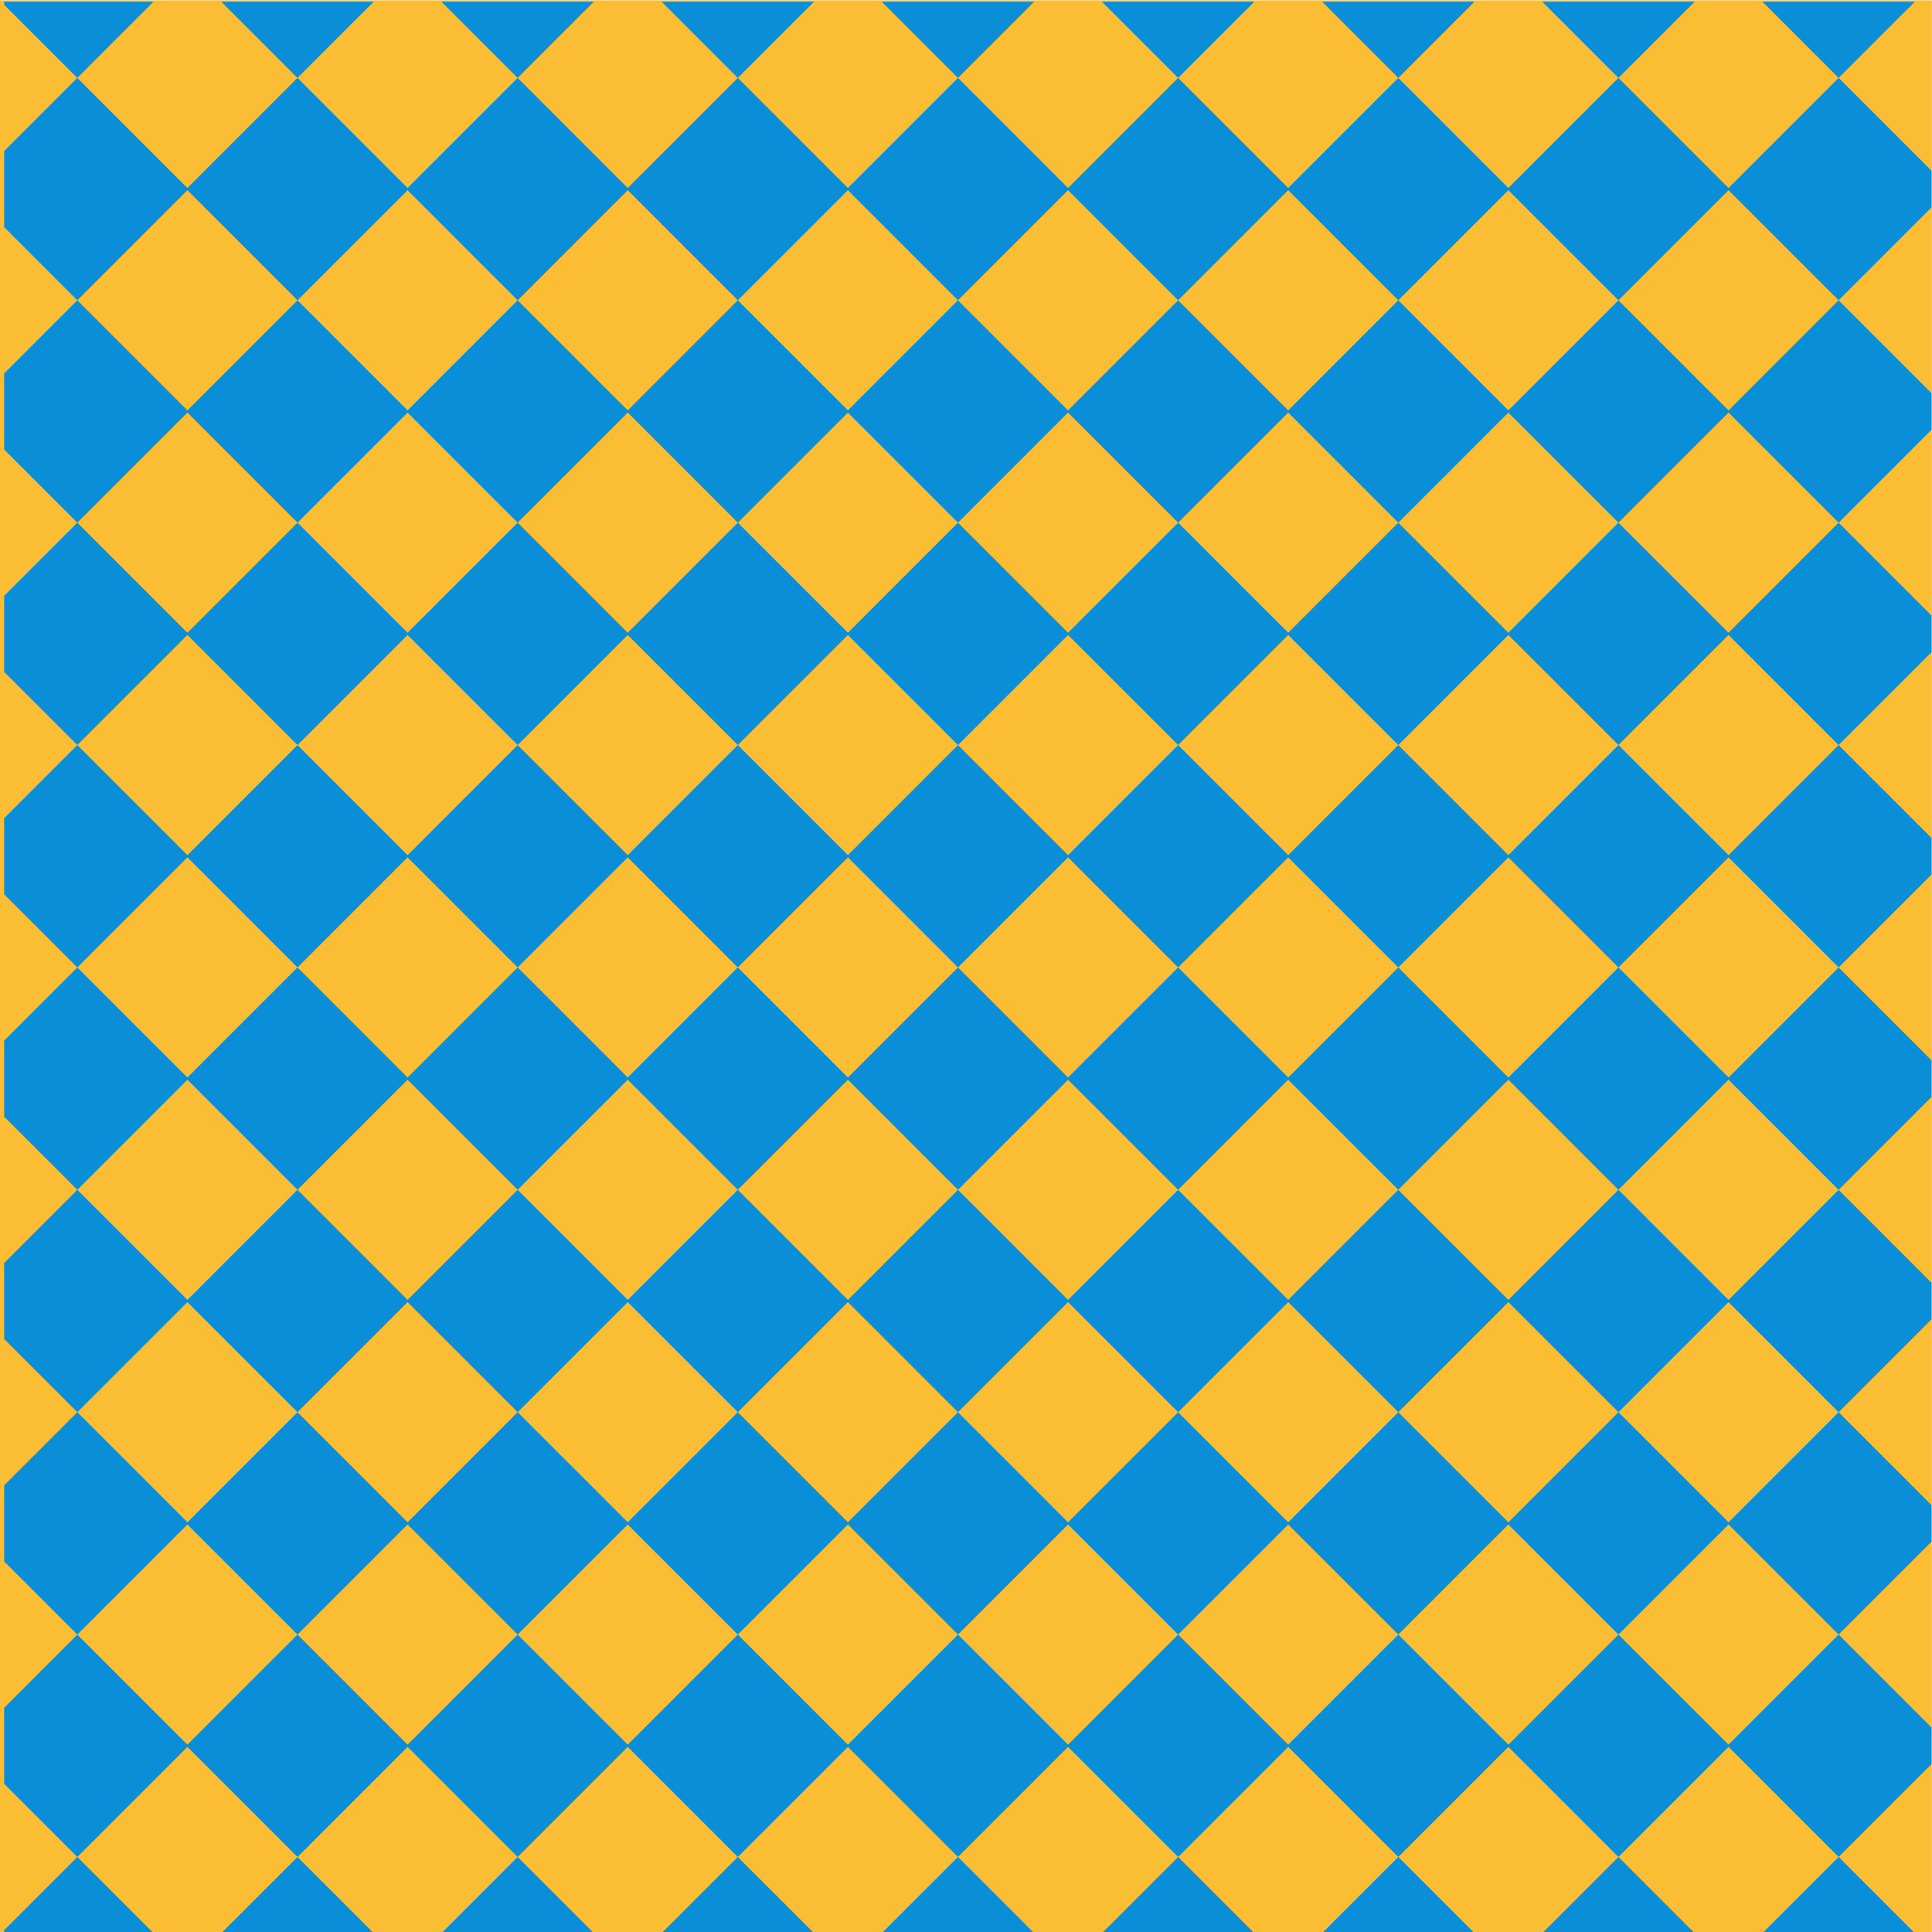
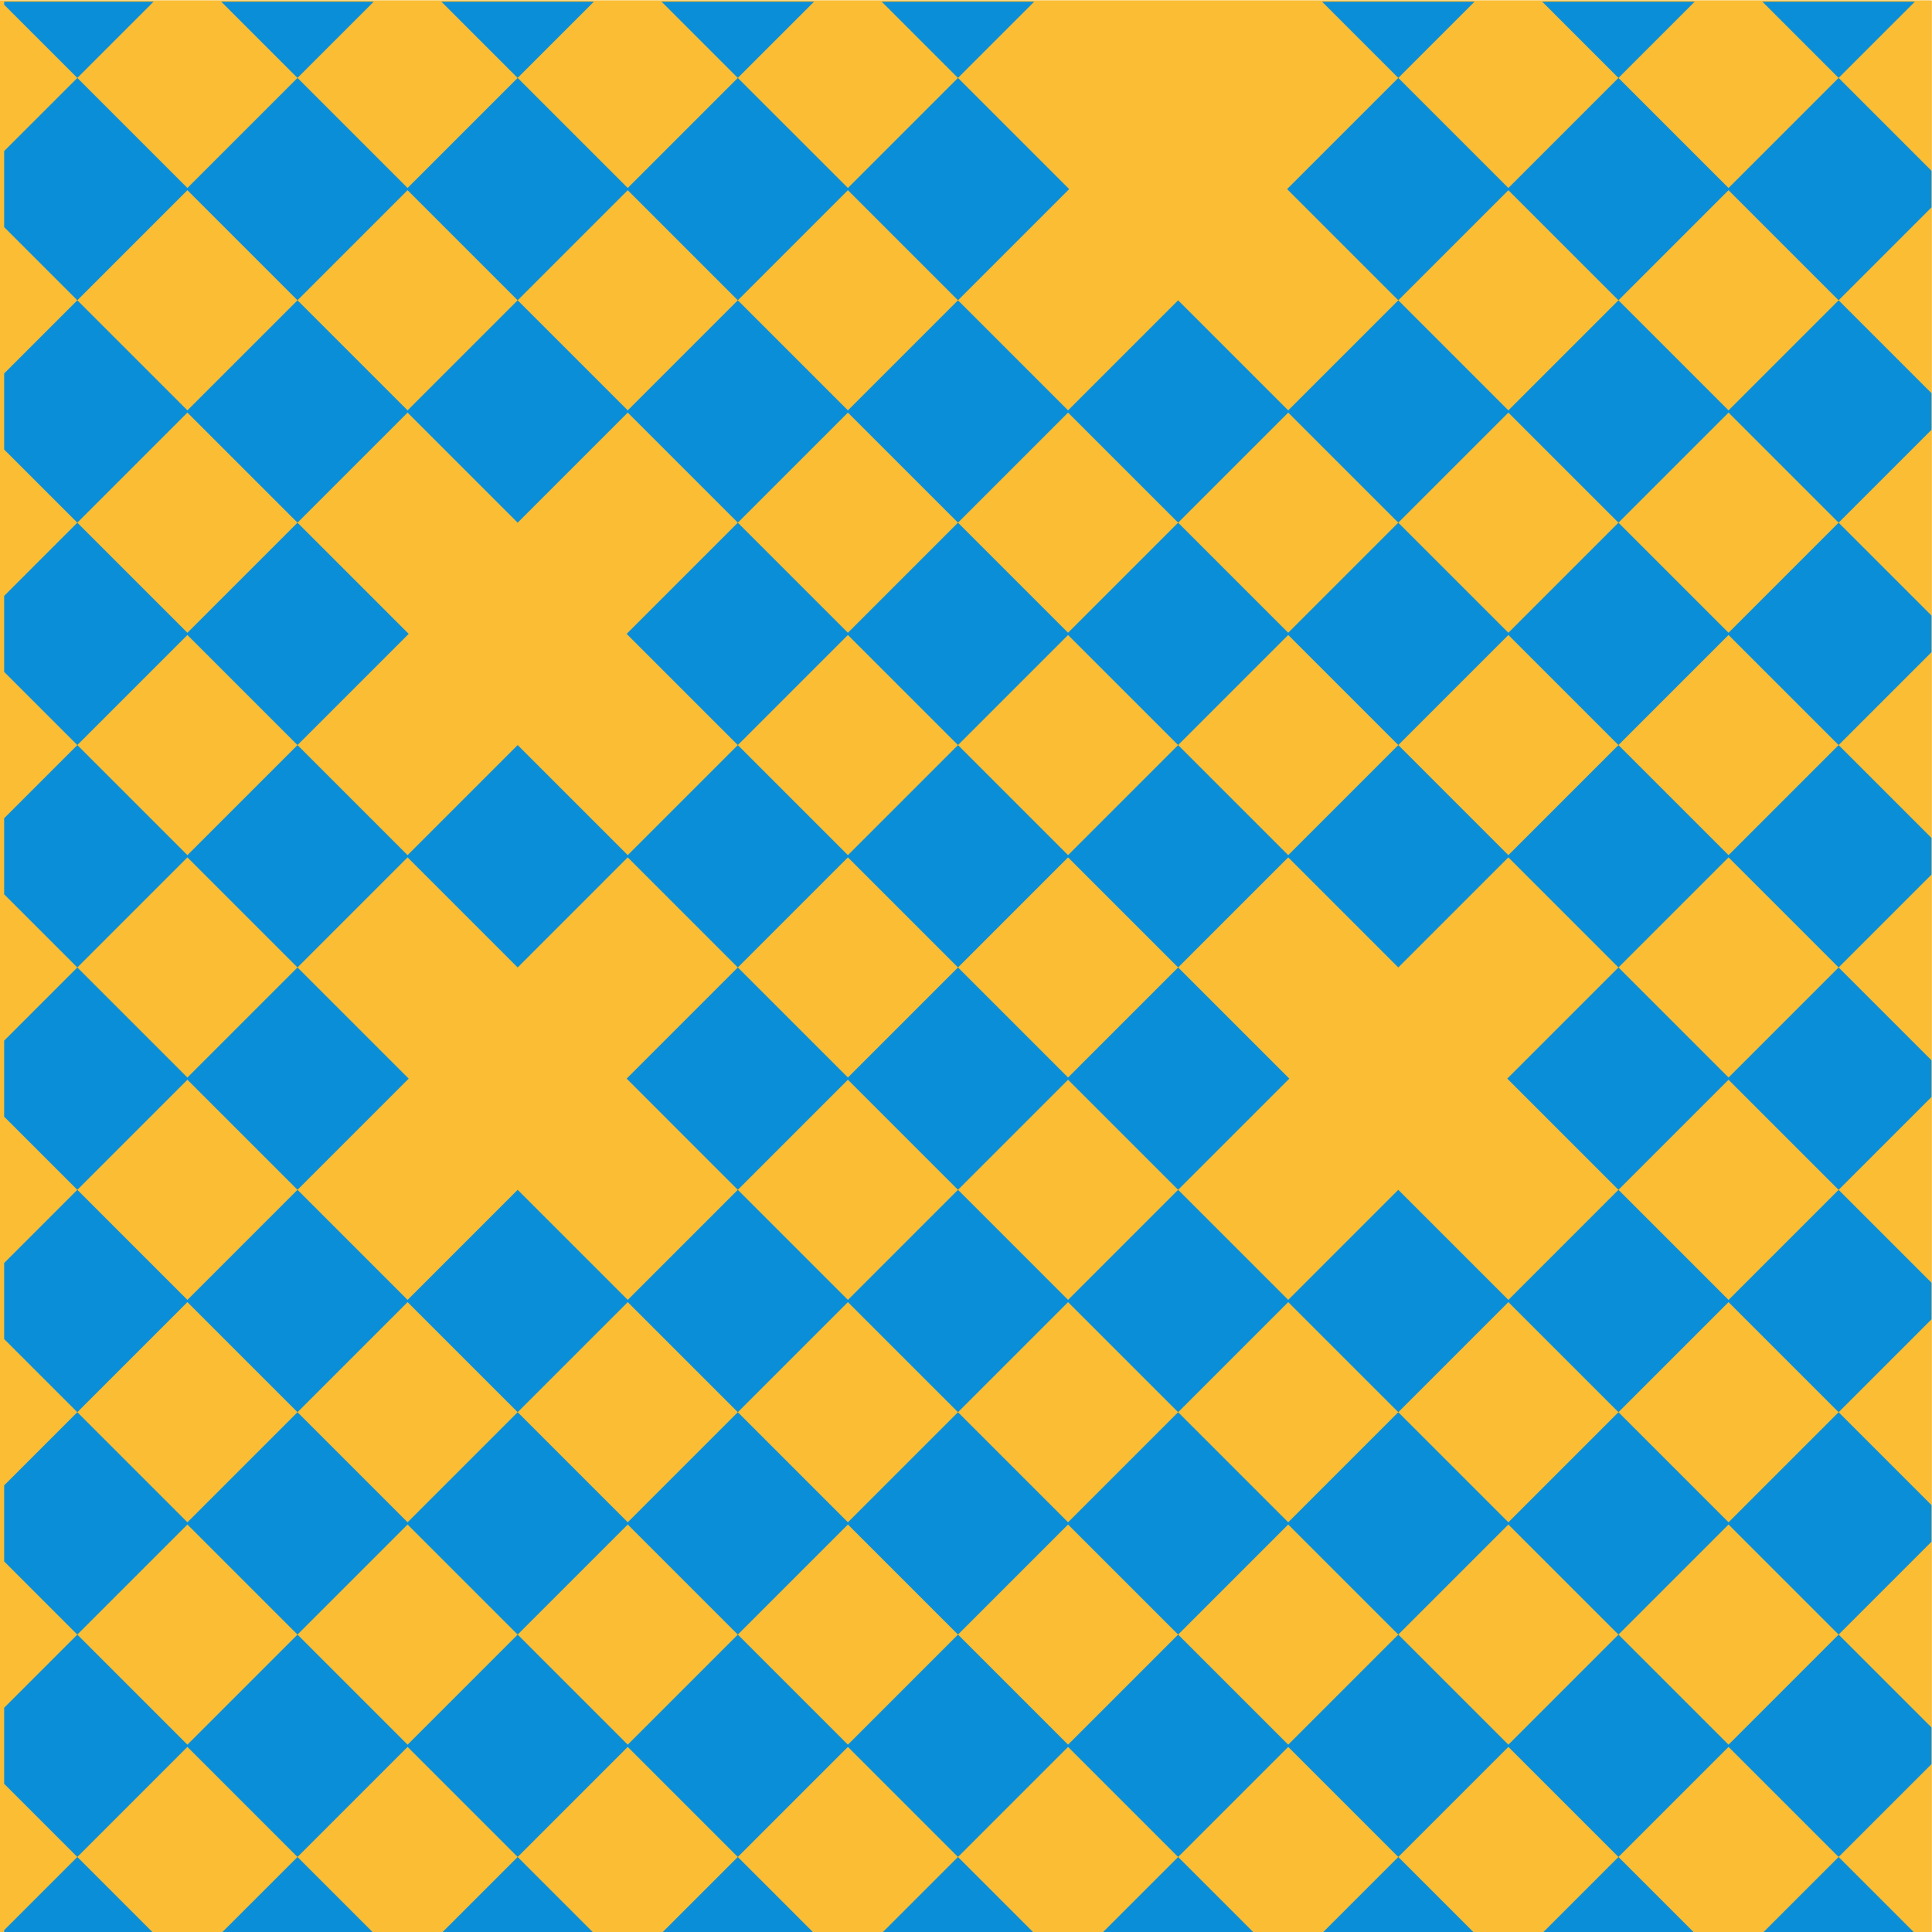
<svg xmlns="http://www.w3.org/2000/svg" version="1.1" viewBox="0 0 880 880" xml:space="preserve">
  <defs>
    <clipPath id="a">
      <path d="m0 660h660v-660h-660z" />
    </clipPath>
  </defs>
  <g transform="matrix(1.333 0 0 -1.333 0 880)">
    <g clip-path="url(#a)">
      <path d="m660 0h-660v659.96h660z" fill="#fabd34" />
      <path d="m660 0h-660v659.96h660z" fill="#fabd34" />
      <path d="m660 0h-660v659.96h660z" fill="#fabd34" />
      <path d="m660 0h-660v659.96h660z" fill="#fabd34" />
      <path d="m1.417 0.63 25.006 25.006 25.628-25.628h-50.634z" fill="#0b8ed8" />
      <path d="m76.024 8e-3c11.091 11.09 25.629 25.628 25.629 25.628s14.537-14.538 25.628-25.628z" fill="#0b8ed8" />
      <path d="m151.25 8e-3 25.628 25.628 25.628-25.628z" fill="#0b8ed8" />
      <path d="m226.48 8e-3 25.628 25.628s14.538-14.538 25.629-25.628z" fill="#0b8ed8" />
      <path d="m301.71 8e-3c11.091 11.09 25.629 25.628 25.629 25.628l25.628-25.628z" fill="#0b8ed8" />
      <path d="m376.94 8e-3c11.091 11.09 25.629 25.628 25.629 25.628l25.628-25.628z" fill="#0b8ed8" />
      <path d="m452.17 8e-3c11.091 11.09 25.629 25.628 25.629 25.628l25.628-25.628z" fill="#0b8ed8" />
      <path d="m527.4 8e-3c11.091 11.09 25.629 25.628 25.629 25.628l25.628-25.628z" fill="#0b8ed8" />
      <path d="m602.63 8e-3c11.091 11.09 25.629 25.628 25.629 25.628l25.628-25.628z" fill="#0b8ed8" />
      <path d="m1.417 76.619 25.006 25.006 37.994-37.995-37.994-37.994s-14.002 14.002-25.006 25.005z" fill="#0b8ed8" />
      <path d="m139.65 63.63-37.995-37.994-37.994 37.994 37.995 37.995z" fill="#0b8ed8" />
      <path d="m214.88 63.63-37.994-37.994-37.994 37.994 37.994 37.995z" fill="#0b8ed8" />
      <path d="m290.11 63.63-37.995-37.994-37.994 37.994 37.994 37.995z" fill="#0b8ed8" />
      <path d="m365.34 63.63-37.994-37.994-37.995 37.994 37.995 37.995z" fill="#0b8ed8" />
      <path d="m440.56 63.63-37.994-37.994-37.995 37.994 37.995 37.995z" fill="#0b8ed8" />
      <path d="m515.79 63.63-37.994-37.994-37.995 37.994 37.995 37.995z" fill="#0b8ed8" />
      <path d="m591.02 63.63-37.995-37.994-37.994 37.994 37.995 37.995z" fill="#0b8ed8" />
      <path d="m659.99 57.368c-10.788-10.788-31.733-31.732-31.733-31.732l-37.994 37.994 37.995 37.995s20.944-20.945 31.732-31.733z" fill="#0b8ed8" />
      <path d="m1.417 152.61 25.006 25.006 37.994-37.995-37.994-37.995-25.006 25.006z" fill="#0b8ed8" />
      <path d="m139.65 139.62-37.995-37.995-37.994 37.995 37.995 37.995z" fill="#0b8ed8" />
      <path d="m214.88 139.62-37.994-37.995-37.994 37.995 37.994 37.995z" fill="#0b8ed8" />
      <path d="m290.11 139.62-37.995-37.995-37.994 37.995 37.994 37.995z" fill="#0b8ed8" />
      <path d="m365.34 139.62-37.994-37.995-37.995 37.995 37.995 37.995z" fill="#0b8ed8" />
      <path d="m440.56 139.62-37.994-37.995-37.995 37.995 37.995 37.995z" fill="#0b8ed8" />
      <path d="m515.79 139.62-37.994-37.995-37.995 37.995 37.995 37.995z" fill="#0b8ed8" />
      <path d="m591.02 139.62-37.995-37.995-37.994 37.995 37.995 37.995z" fill="#0b8ed8" />
      <path d="m659.99 133.36-31.733-31.733-37.994 37.995 37.995 37.995s20.944-20.945 31.732-31.733z" fill="#0b8ed8" />
      <path d="m1.417 228.6 25.006 25.006 37.994-37.996-37.994-37.995-25.006 25.006z" fill="#0b8ed8" />
      <path d="m139.65 215.61-37.995-37.995-37.994 37.995 37.995 37.996z" fill="#0b8ed8" />
      <path d="m214.88 215.61-37.994-37.995-37.994 37.995 37.994 37.996z" fill="#0b8ed8" />
      <path d="m290.11 215.61-37.995-37.995-37.994 37.995 37.994 37.996z" fill="#0b8ed8" />
      <path d="m365.34 215.61-37.994-37.995-37.995 37.995 37.995 37.996z" fill="#0b8ed8" />
      <path d="m440.56 215.61-37.994-37.995-37.995 37.995 37.995 37.996z" fill="#0b8ed8" />
      <path d="m515.79 215.61-37.994-37.995-37.995 37.995 37.995 37.996z" fill="#0b8ed8" />
      <path d="m591.02 215.61-37.995-37.995-37.994 37.995 37.995 37.996z" fill="#0b8ed8" />
-       <path d="m659.99 209.34-31.733-31.734-37.994 37.995 37.995 37.996s20.944-20.946 31.732-31.734z" fill="#0b8ed8" />
+       <path d="m659.99 209.34-31.733-31.734-37.994 37.995 37.995 37.996s20.944-20.946 31.732-31.734" fill="#0b8ed8" />
      <path d="m1.417 304.58 25.006 25.006 37.994-37.995-37.994-37.995s-14.002 14.002-25.006 25.005z" fill="#0b8ed8" />
      <path d="m139.65 291.6-37.995-37.995-37.994 37.995 37.995 37.995z" fill="#0b8ed8" />
-       <path d="m214.88 291.6-37.994-37.995-37.994 37.995 37.994 37.995z" fill="#0b8ed8" />
      <path d="m290.11 291.6-37.995-37.995-37.994 37.995 37.994 37.995z" fill="#0b8ed8" />
      <path d="m365.34 291.6-37.994-37.995-37.995 37.995 37.995 37.995z" fill="#0b8ed8" />
      <path d="m440.56 291.6-37.994-37.995-37.995 37.995 37.995 37.995z" fill="#0b8ed8" />
-       <path d="m515.79 291.6-37.994-37.995-37.995 37.995 37.995 37.995z" fill="#0b8ed8" />
      <path d="m591.02 291.6-37.995-37.995-37.994 37.995 37.995 37.995z" fill="#0b8ed8" />
      <path d="m659.99 285.33-31.733-31.733-37.994 37.995 37.995 37.995s20.944-20.945 31.732-31.734z" fill="#0b8ed8" />
      <path d="m1.417 380.57 25.006 25.006 37.994-37.995-37.994-37.995-25.006 25.006z" fill="#0b8ed8" />
      <path d="m139.65 367.58-37.995-37.995-37.994 37.995 37.995 37.995z" fill="#0b8ed8" />
      <path d="m214.88 367.58-37.994-37.995-37.994 37.995 37.994 37.995z" fill="#0b8ed8" />
      <path d="m290.11 367.58-37.995-37.995-37.994 37.995 37.994 37.995z" fill="#0b8ed8" />
      <path d="m365.34 367.58-37.994-37.995-37.995 37.995 37.995 37.995z" fill="#0b8ed8" />
      <path d="m440.56 367.58-37.994-37.995-37.995 37.995 37.995 37.995z" fill="#0b8ed8" />
      <path d="m515.79 367.58-37.994-37.995-37.995 37.995 37.995 37.995z" fill="#0b8ed8" />
      <path d="m591.02 367.58-37.995-37.995-37.994 37.995 37.995 37.995z" fill="#0b8ed8" />
      <path d="m659.99 361.32-31.733-31.733-37.994 37.995 37.995 37.995s20.944-20.945 31.732-31.733z" fill="#0b8ed8" />
      <path d="m1.417 456.56 25.006 25.006 37.994-37.995-37.994-37.994-25.006 25.006z" fill="#0b8ed8" />
      <path d="m139.65 443.57-37.995-37.994-37.994 37.994 37.995 37.995z" fill="#0b8ed8" />
-       <path d="m214.88 443.57-37.994-37.994-37.994 37.994 37.994 37.995z" fill="#0b8ed8" />
      <path d="m290.11 443.57-37.995-37.994-37.994 37.994 37.994 37.995z" fill="#0b8ed8" />
      <path d="m365.34 443.57-37.994-37.994-37.995 37.994 37.995 37.995z" fill="#0b8ed8" />
      <path d="m440.56 443.57-37.994-37.994-37.995 37.994 37.995 37.995z" fill="#0b8ed8" />
      <path d="m515.79 443.57-37.994-37.994-37.995 37.994 37.995 37.995z" fill="#0b8ed8" />
      <path d="m591.02 443.57-37.995-37.994-37.994 37.994 37.995 37.995z" fill="#0b8ed8" />
      <path d="m659.99 437.31c-10.788-10.789-31.733-31.733-31.733-31.733l-37.994 37.994 37.995 37.995s20.944-20.945 31.732-31.733z" fill="#0b8ed8" />
      <path d="m1.417 532.55 25.006 25.006 37.994-37.994-37.994-37.995-25.006 25.006z" fill="#0b8ed8" />
      <path d="m139.65 519.56-37.995-37.995-37.994 37.995 37.995 37.994z" fill="#0b8ed8" />
      <path d="m214.88 519.56-37.994-37.995-37.994 37.995 37.994 37.994z" fill="#0b8ed8" />
      <path d="m290.11 519.56-37.995-37.995-37.994 37.995 37.994 37.994z" fill="#0b8ed8" />
      <path d="m365.34 519.56-37.994-37.995-37.995 37.995 37.995 37.994z" fill="#0b8ed8" />
      <path d="m440.56 519.56-37.994-37.995-37.995 37.995 37.995 37.994z" fill="#0b8ed8" />
      <path d="m515.79 519.56-37.994-37.995-37.995 37.995 37.995 37.994z" fill="#0b8ed8" />
      <path d="m591.02 519.56-37.995-37.995-37.994 37.995 37.995 37.994z" fill="#0b8ed8" />
      <path d="m659.99 513.3-31.733-31.733-37.994 37.995 37.995 37.994s20.944-20.945 31.732-31.733z" fill="#0b8ed8" />
      <path d="m1.417 608.54 25.006 25.005 37.994-37.994-37.994-37.995-25.006 25.006z" fill="#0b8ed8" />
      <path d="m139.65 595.55-37.995-37.995-37.994 37.995 37.995 37.994z" fill="#0b8ed8" />
      <path d="m214.88 595.55-37.994-37.995-37.994 37.995 37.994 37.994z" fill="#0b8ed8" />
      <path d="m290.11 595.55-37.995-37.995-37.994 37.995 37.994 37.994z" fill="#0b8ed8" />
      <path d="m365.34 595.55-37.994-37.995-37.995 37.995 37.995 37.994z" fill="#0b8ed8" />
-       <path d="m440.56 595.55-37.994-37.995-37.995 37.995 37.995 37.994z" fill="#0b8ed8" />
      <path d="m515.79 595.55-37.994-37.995-37.995 37.995 37.995 37.994z" fill="#0b8ed8" />
      <path d="m591.02 595.55-37.995-37.995-37.994 37.995 37.995 37.994z" fill="#0b8ed8" />
      <path d="m659.99 589.29-31.733-31.733-37.994 37.995 37.995 37.994 31.732-31.732z" fill="#0b8ed8" />
      <path d="m52.475 659.59-26.052-26.051s-14.002 14.001-25.006 25.005v1.046z" fill="#0b8ed8" />
      <path d="m127.7 659.59-26.052-26.051s-14.911 14.912-26.051 26.051z" fill="#0b8ed8" />
      <path d="m202.93 659.59-26.052-26.051-26.051 26.051z" fill="#0b8ed8" />
      <path d="m278.16 659.59-26.052-26.051-26.051 26.051z" fill="#0b8ed8" />
      <path d="m353.39 659.59-26.052-26.051-26.052 26.051z" fill="#0b8ed8" />
-       <path d="m428.62 659.59-26.052-26.051-26.051 26.051z" fill="#0b8ed8" />
      <path d="m503.85 659.59-26.052-26.051-26.052 26.051z" fill="#0b8ed8" />
      <path d="m579.08 659.59-26.052-26.051-26.051 26.051z" fill="#0b8ed8" />
      <path d="m654.31 659.59c-11.141-11.14-26.053-26.051-26.053-26.051l-26.052 26.051z" fill="#0b8ed8" />
    </g>
  </g>
</svg>